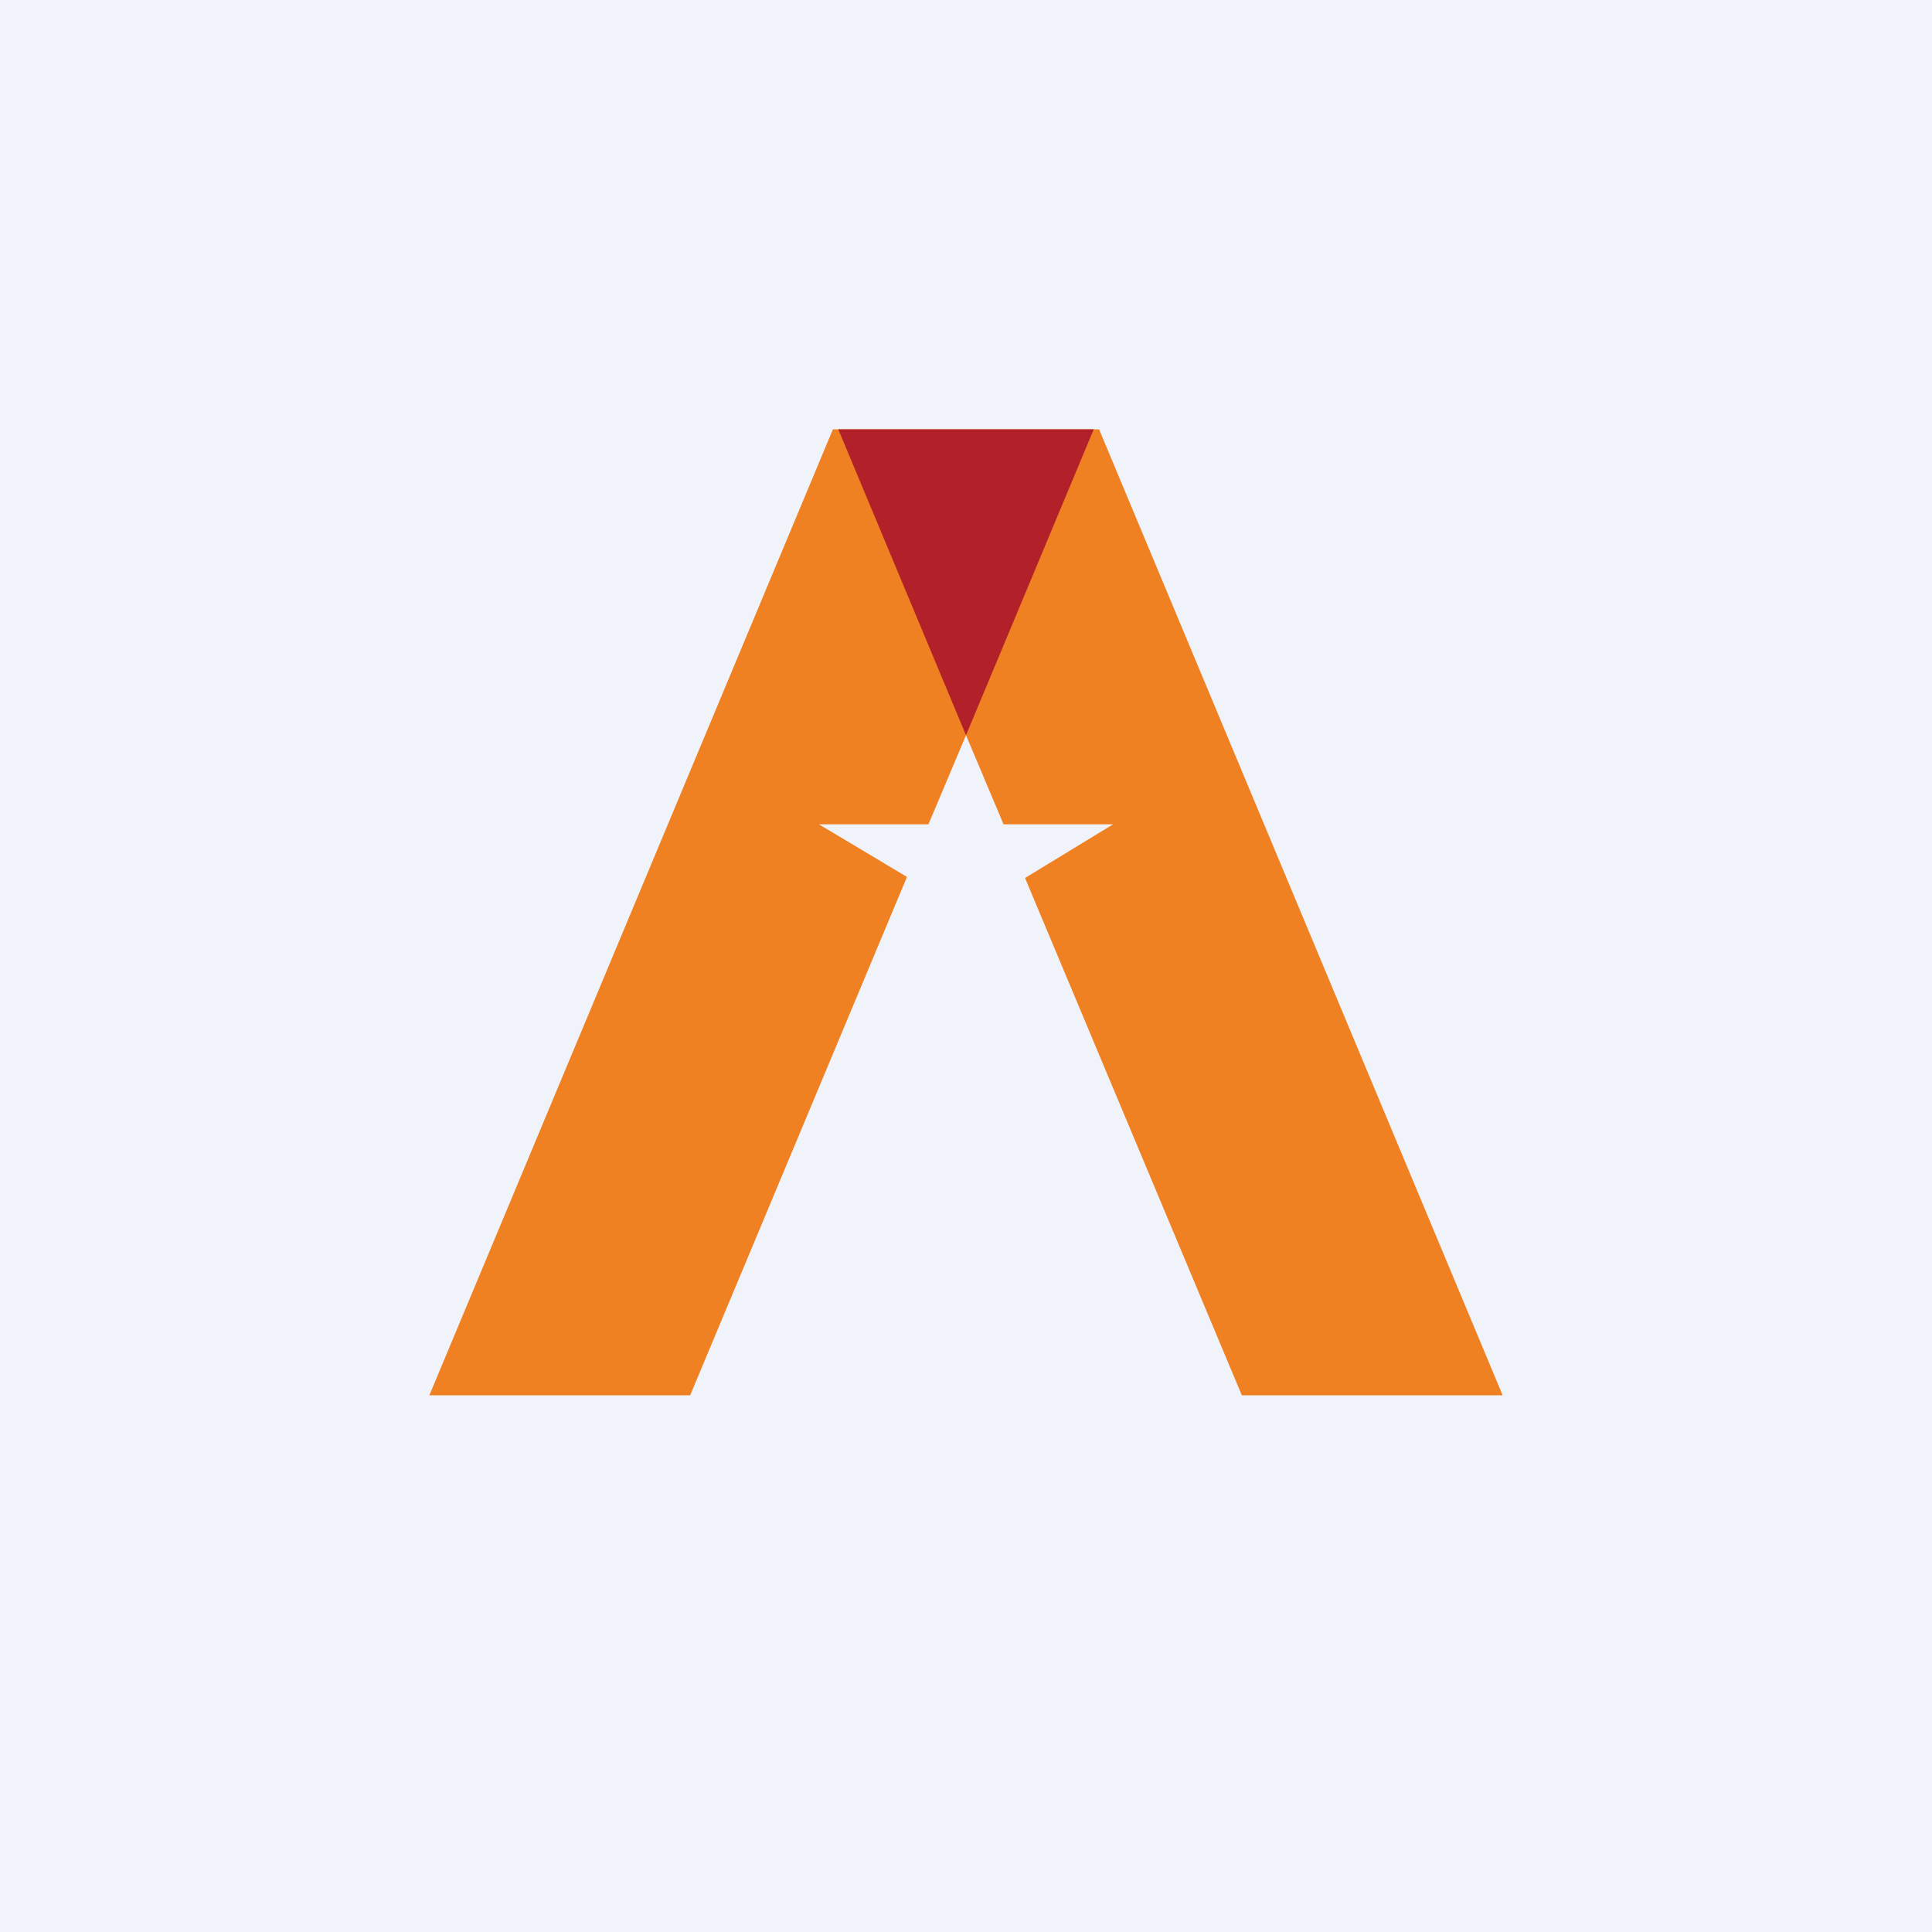
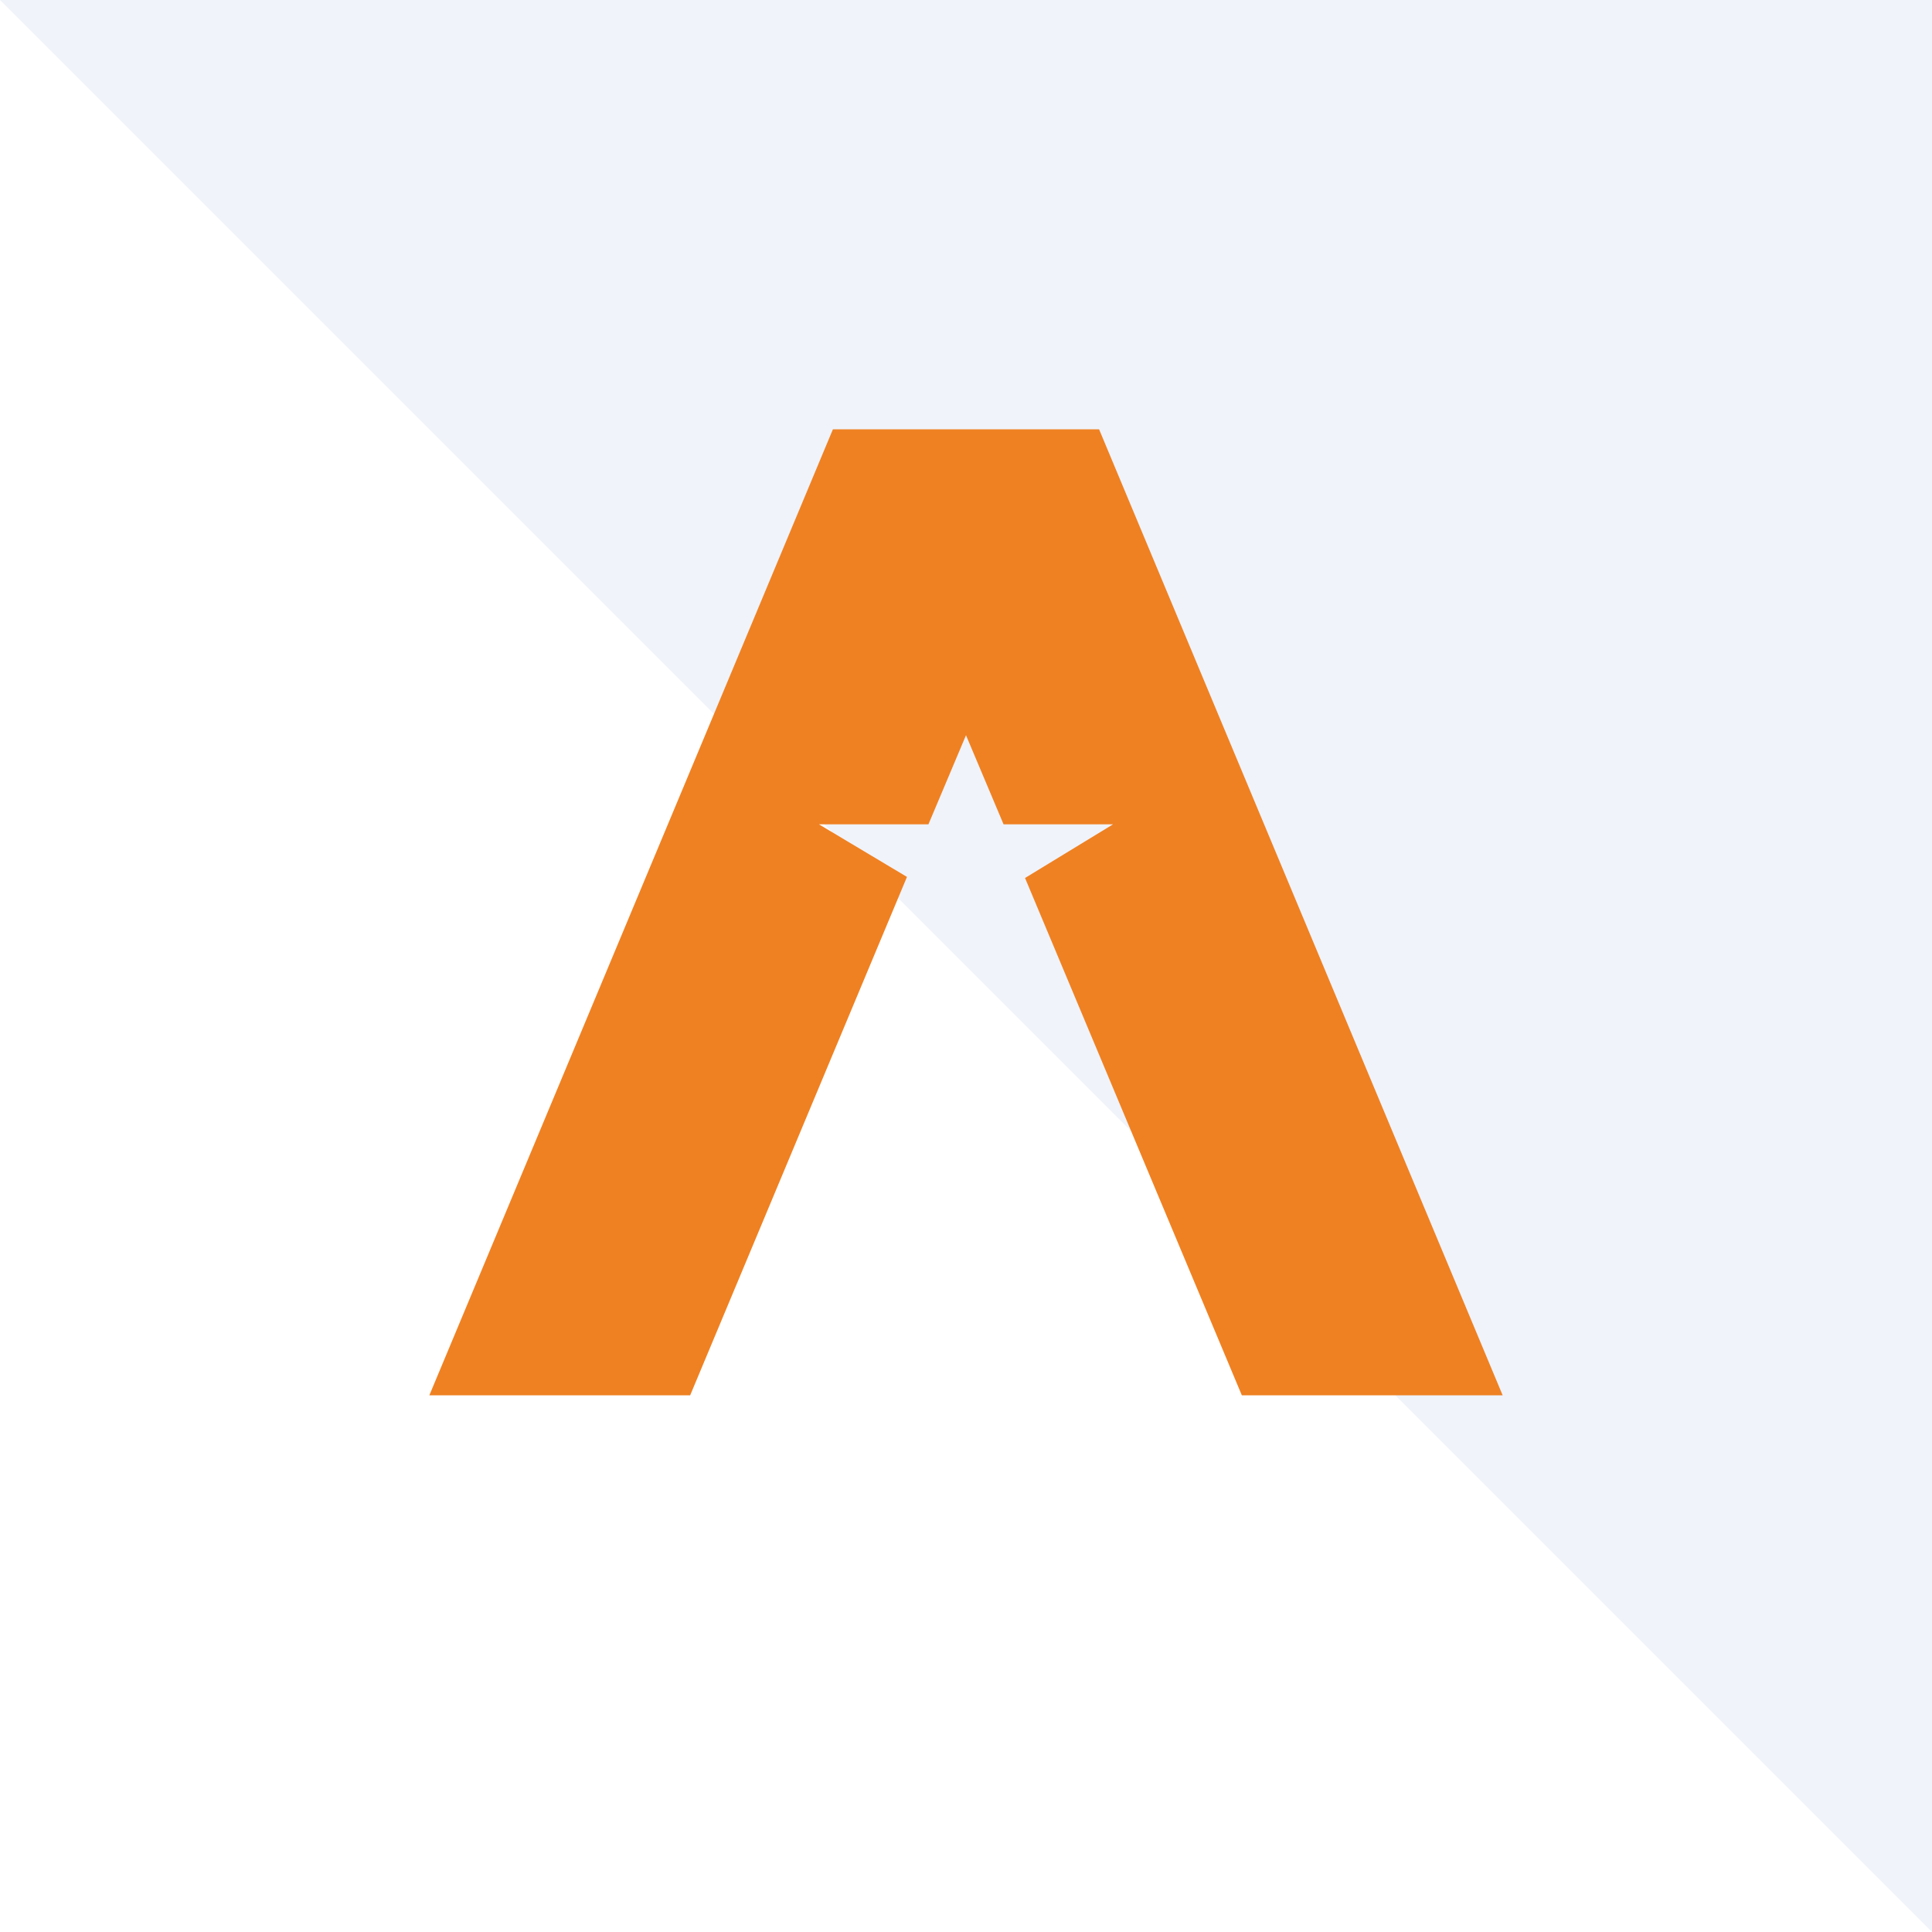
<svg xmlns="http://www.w3.org/2000/svg" width="18" height="18">
-   <path fill="#F0F3FA" d="M0 0h18v18H0z" />
+   <path fill="#F0F3FA" d="M0 0h18v18z" />
  <path d="M7.76 4L4 13h2.43l2.02-4.83-.82-.49h1.02L9 6.85l.35.83h1.02l-.82.5L11.57 13H14l-3.76-9H7.76z" fill="#EF8122" />
-   <path d="M7.81 4L9 6.85 10.19 4H7.81z" fill="#B22029" />
</svg>